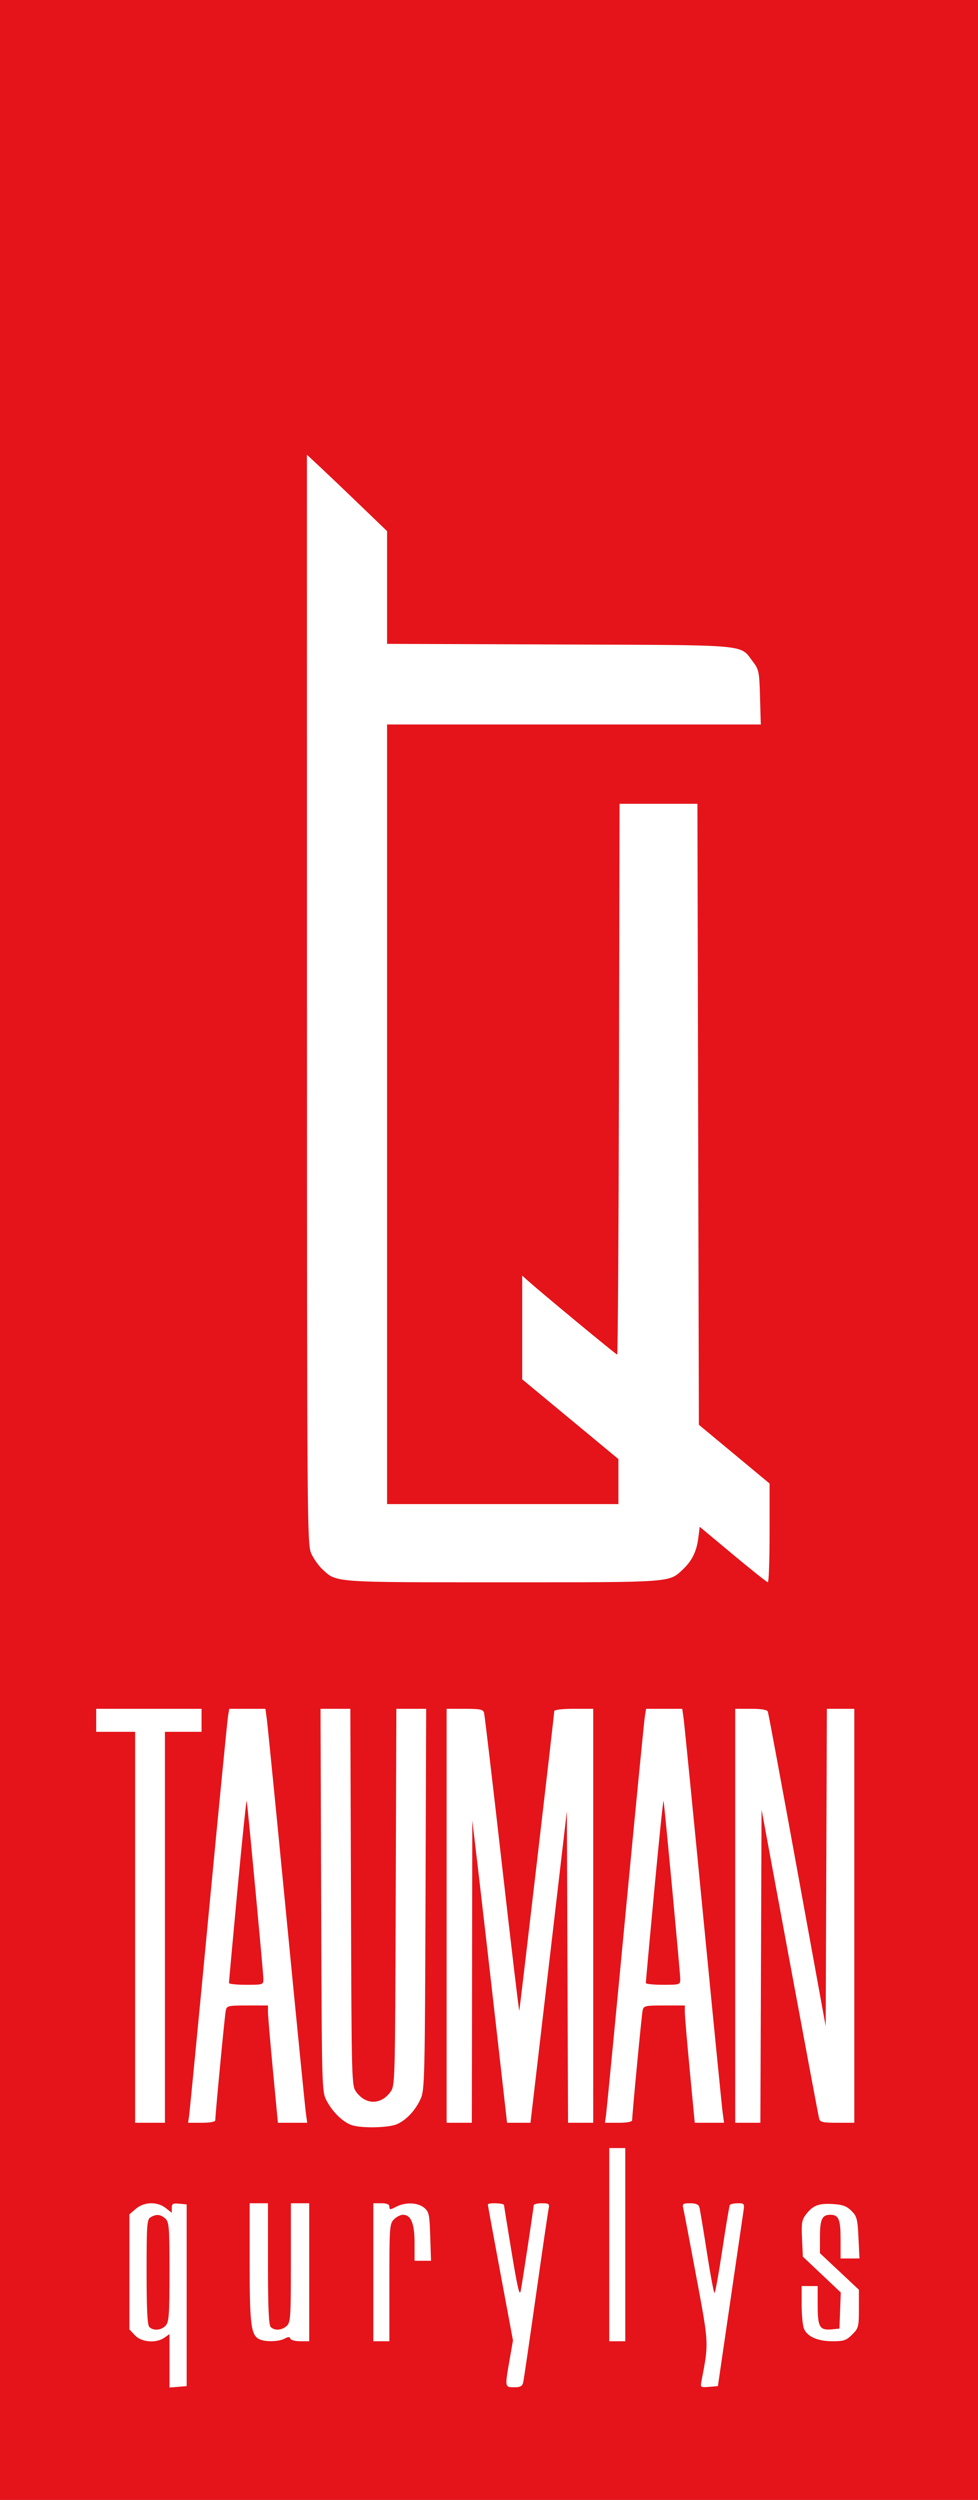
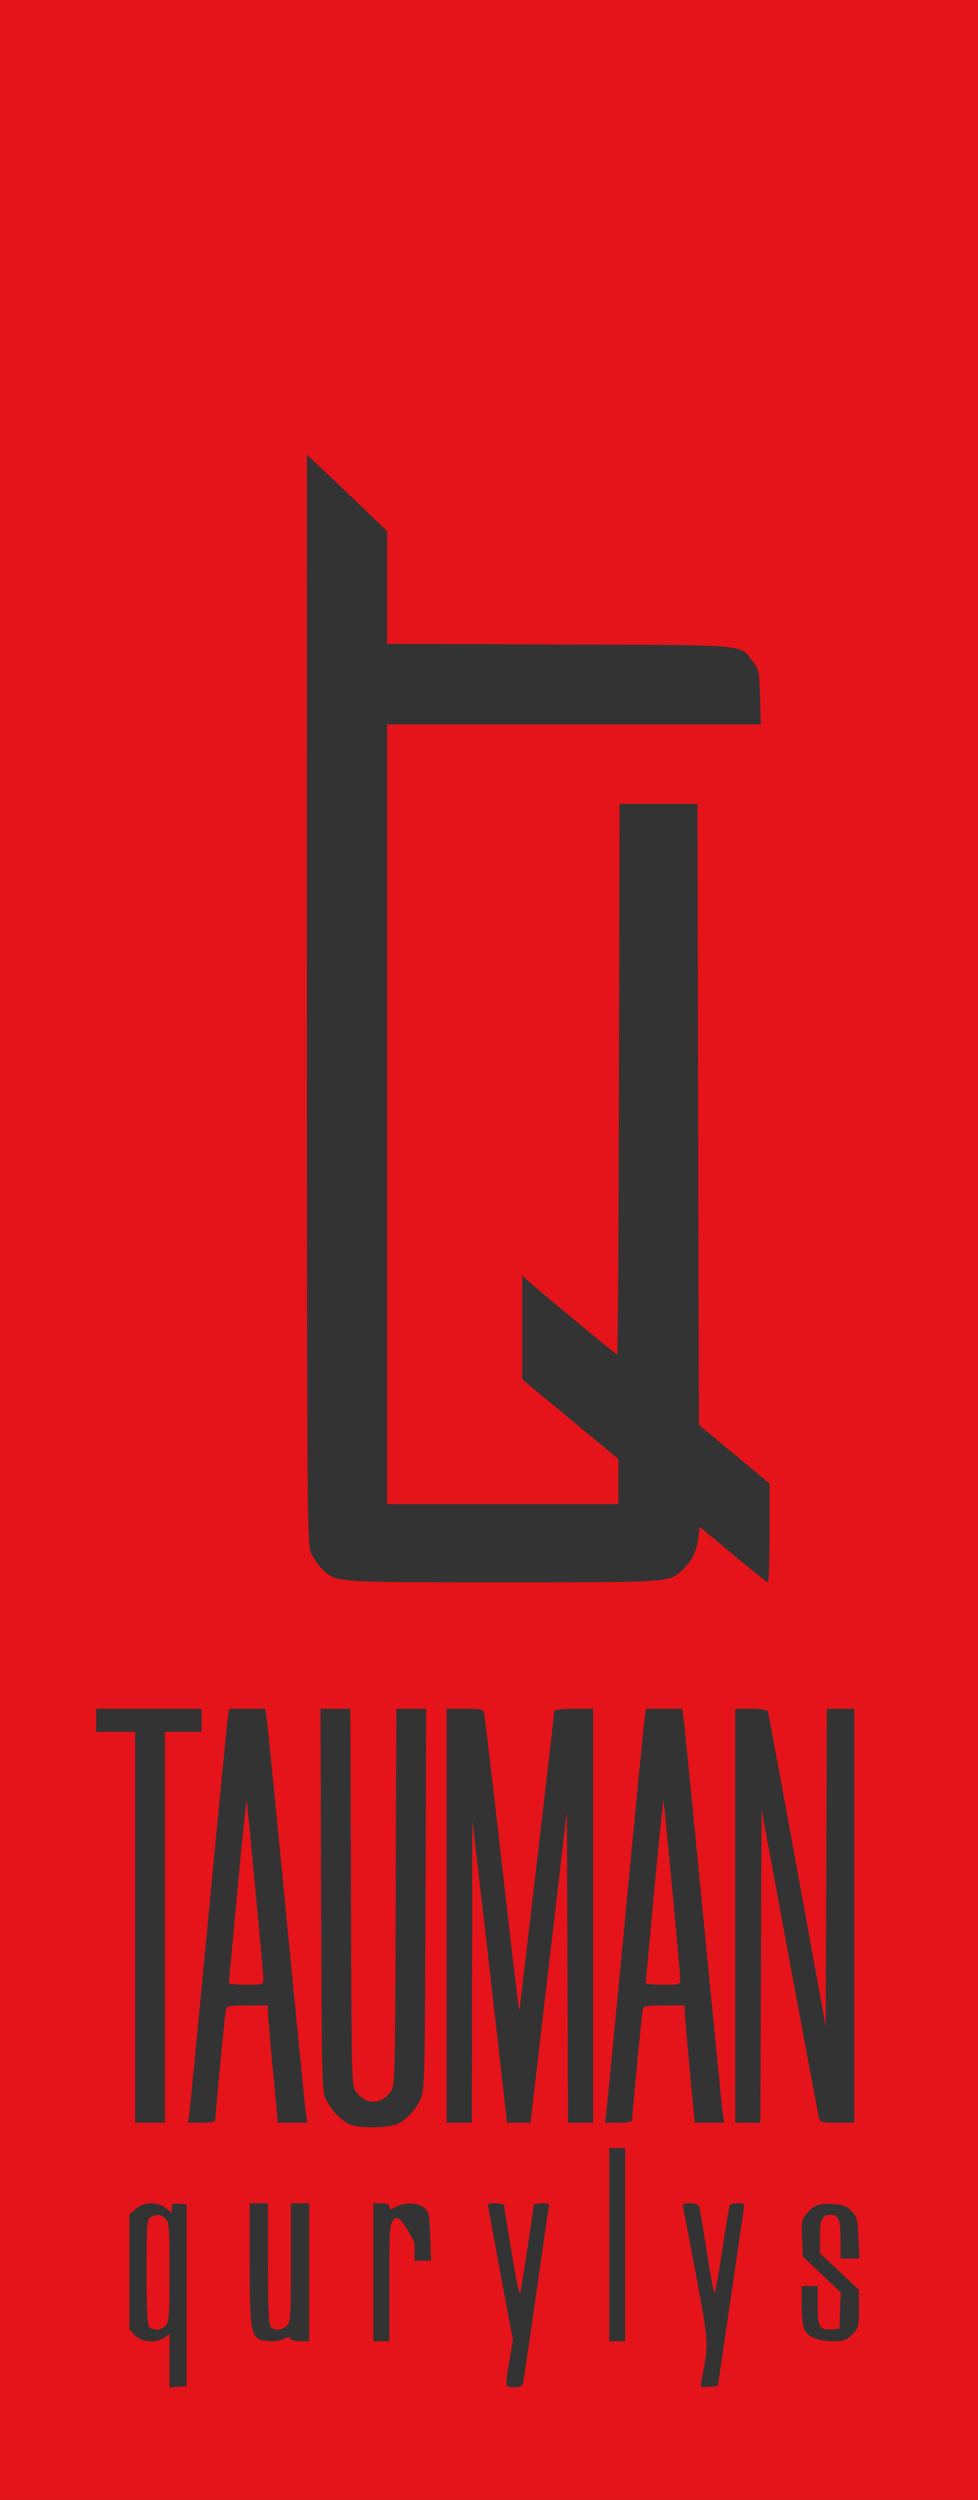
<svg xmlns="http://www.w3.org/2000/svg" width="45" height="115" viewBox="0 0 45 115" fill="none">
  <rect x="0" y="0" width="45" height="115" fill="#333333" stroke="none" />
  <g clip-path="url(#clip0_2019_24)">
-     <rect width="45" height="115" fill="white" />
-     <path fill-rule="evenodd" clip-rule="evenodd" d="M0 57.5V115H22.5H45V57.5V0H22.5H0V57.5ZM16.572 23.241L17.81 24.433V27.025V29.618L25.741 29.647C34.601 29.679 34.028 29.628 34.64 30.434C34.919 30.8 34.938 30.892 34.971 32.074L35.006 33.326H26.408H17.81V51.258V69.19H23.132H28.454V68.154V67.117L26.241 65.284L24.028 63.45V61.065V58.68L24.265 58.893C24.849 59.419 28.346 62.313 28.397 62.313C28.428 62.313 28.465 56.612 28.48 49.645L28.507 36.976H30.299H32.09L32.123 51.258L32.157 65.541L33.783 66.892L35.41 68.244V70.515C35.41 71.765 35.374 72.786 35.331 72.784C35.287 72.783 34.564 72.208 33.724 71.508L32.196 70.234L32.131 70.748C32.053 71.36 31.847 71.786 31.441 72.174C30.778 72.806 31.025 72.787 23.132 72.787C15.24 72.787 15.492 72.806 14.82 72.174C14.653 72.016 14.429 71.698 14.322 71.465C14.133 71.057 14.126 70.148 14.124 45.979L14.122 20.917L14.728 21.482C15.061 21.793 15.891 22.584 16.572 23.241ZM9.274 79.135V79.664H8.431H7.588V88.657V97.649H6.903H6.218V88.657V79.664H5.322H4.426V79.135V78.606H6.85H9.274V79.135ZM12.274 79.056C12.309 79.303 12.714 83.385 13.174 88.128C13.634 92.87 14.039 96.953 14.073 97.2L14.135 97.649H13.461H12.787L12.558 95.243C12.432 93.919 12.329 92.705 12.329 92.545L12.33 92.254H11.384C10.487 92.254 10.435 92.266 10.387 92.492C10.341 92.711 9.906 97.265 9.906 97.532C9.906 97.605 9.67 97.649 9.281 97.649H8.655L8.704 97.305C8.73 97.117 9.131 92.987 9.593 88.128C10.056 83.269 10.46 79.139 10.491 78.95L10.548 78.606H11.38H12.212L12.274 79.056ZM16.149 87.274C16.177 95.895 16.178 95.943 16.398 96.24C16.836 96.829 17.52 96.829 17.958 96.24C18.178 95.943 18.179 95.894 18.208 87.274L18.237 78.606H18.923H19.609L19.579 87.361C19.551 95.532 19.537 96.144 19.359 96.538C19.118 97.076 18.695 97.529 18.262 97.715C17.86 97.888 16.578 97.909 16.157 97.748C15.757 97.597 15.31 97.157 15.034 96.645C14.807 96.222 14.807 96.208 14.777 87.414L14.748 78.606H15.434H16.12L16.149 87.274ZM22.273 78.791C22.301 78.893 22.671 82.037 23.096 85.777C23.521 89.517 23.879 92.54 23.893 92.495C23.922 92.397 25.503 78.862 25.503 78.711C25.503 78.65 25.878 78.606 26.399 78.606H27.295V88.128V97.649H26.716H26.137L26.11 90.482L26.083 83.314L25.246 90.482L24.409 97.649H23.87H23.331L22.83 93.233C22.555 90.803 22.195 87.673 22.031 86.276L21.732 83.738L21.721 90.693L21.71 97.649H21.13H20.55V88.128V78.606H21.386C22.093 78.606 22.23 78.635 22.273 78.791ZM31.455 79.056C31.489 79.303 31.894 83.385 32.354 88.128C32.815 92.87 33.219 96.953 33.253 97.2L33.315 97.649H32.641H31.967L31.738 95.243C31.612 93.919 31.509 92.705 31.51 92.545L31.511 92.254H30.564C29.668 92.254 29.615 92.266 29.567 92.492C29.521 92.711 29.087 97.265 29.087 97.532C29.087 97.605 28.851 97.649 28.461 97.649H27.835L27.884 97.305C27.91 97.117 28.311 92.987 28.773 88.128C29.236 83.269 29.64 79.139 29.672 78.95L29.729 78.606H30.56H31.392L31.455 79.056ZM35.331 78.739C35.358 78.811 35.968 82.097 36.686 86.041L37.992 93.212L38.019 85.909L38.046 78.606H38.678H39.309V88.128V97.649H38.526C37.87 97.649 37.734 97.62 37.692 97.464C37.663 97.363 37.056 94.121 36.341 90.26L35.041 83.241L35.014 90.446L34.987 97.649H34.408H33.829V88.128V78.606H34.555C35.04 78.606 35.298 78.65 35.331 78.739ZM10.928 86.911C10.71 89.239 10.534 91.178 10.535 91.222C10.537 91.266 10.894 91.302 11.329 91.302C12.105 91.302 12.119 91.297 12.119 91.033C12.119 90.776 11.406 83.168 11.351 82.838C11.337 82.751 11.146 84.584 10.928 86.911ZM30.109 86.911C29.891 89.239 29.714 91.178 29.716 91.222C29.718 91.266 30.075 91.302 30.509 91.302C31.285 91.302 31.3 91.297 31.3 91.033C31.3 90.776 30.587 83.168 30.532 82.838C30.517 82.751 30.327 84.584 30.109 86.911ZM28.77 103.257V107.7H28.402H28.033V103.257V98.813H28.402H28.77V103.257ZM7.626 101.571L7.904 101.791V101.565C7.904 101.374 7.957 101.344 8.246 101.372L8.589 101.405V105.584V109.763L8.194 109.796L7.799 109.829V108.6V107.371L7.564 107.535C7.184 107.803 6.511 107.749 6.21 107.427L5.954 107.154V104.509V101.863L6.25 101.608C6.629 101.281 7.238 101.265 7.626 101.571ZM12.33 104.135C12.33 106.158 12.365 106.952 12.457 107.044C12.635 107.223 12.965 107.201 13.191 106.996C13.369 106.835 13.384 106.601 13.384 104.087V101.352H13.806H14.227V104.526V107.7H13.814C13.587 107.7 13.383 107.646 13.361 107.579C13.331 107.488 13.265 107.488 13.096 107.579C12.82 107.727 12.174 107.737 11.913 107.597C11.547 107.4 11.487 106.908 11.487 104.087V101.352H11.909H12.33V104.135ZM17.916 101.514C17.916 101.658 17.948 101.658 18.227 101.514C18.651 101.294 19.211 101.311 19.511 101.554C19.739 101.74 19.763 101.849 19.796 102.877L19.832 103.997H19.453H19.075V103.174C19.075 102.282 18.91 101.881 18.542 101.881C18.429 101.881 18.242 101.976 18.126 102.093C17.927 102.293 17.916 102.446 17.916 105.002V107.7H17.547H17.178V104.526V101.352H17.547C17.807 101.352 17.916 101.4 17.916 101.514ZM23.19 101.432C23.193 101.475 23.352 102.463 23.544 103.627C23.815 105.267 23.909 105.66 23.961 105.372C24.061 104.829 24.555 101.562 24.555 101.449C24.555 101.396 24.722 101.352 24.926 101.352C25.256 101.352 25.291 101.379 25.245 101.59C25.217 101.721 24.954 103.519 24.661 105.584C24.368 107.65 24.105 109.447 24.076 109.578C24.034 109.769 23.952 109.816 23.657 109.816C23.225 109.816 23.226 109.818 23.447 108.554L23.603 107.663L23.025 104.565C22.707 102.862 22.447 101.442 22.447 101.41C22.447 101.32 23.184 101.342 23.19 101.432ZM32.181 101.537C32.209 101.639 32.364 102.568 32.524 103.601C32.684 104.633 32.843 105.478 32.876 105.478C32.91 105.478 33.071 104.586 33.235 103.495C33.399 102.404 33.555 101.476 33.582 101.432C33.609 101.388 33.773 101.352 33.947 101.352C34.26 101.352 34.263 101.358 34.196 101.802C34.16 102.049 33.883 103.942 33.581 106.007L33.032 109.763L32.626 109.797C32.231 109.829 32.221 109.822 32.276 109.532C32.617 107.763 32.621 107.852 32.04 104.738C31.742 103.137 31.471 101.721 31.44 101.59C31.388 101.377 31.422 101.352 31.756 101.352C32.021 101.352 32.144 101.406 32.181 101.537ZM39.178 101.702C39.427 101.951 39.459 102.076 39.5 102.935L39.546 103.891H39.111H38.677V103.014C38.677 102.088 38.59 101.881 38.203 101.881C37.827 101.881 37.728 102.092 37.728 102.893V103.65L38.624 104.49L39.52 105.331V106.206C39.52 107.033 39.503 107.099 39.212 107.391C38.944 107.659 38.826 107.7 38.311 107.7C37.617 107.7 37.128 107.481 36.986 107.106C36.931 106.96 36.885 106.462 36.885 106V105.161H37.254H37.623V106.048C37.623 107.05 37.715 107.206 38.275 107.152L38.624 107.118L38.655 106.287L38.686 105.456L37.813 104.631L36.94 103.806L36.903 102.976C36.87 102.244 36.894 102.11 37.101 101.846C37.417 101.443 37.676 101.347 38.341 101.389C38.777 101.416 38.962 101.486 39.178 101.702ZM6.929 101.996C6.762 102.094 6.745 102.33 6.745 104.51C6.745 106.241 6.78 106.953 6.871 107.044C7.057 107.231 7.425 107.199 7.624 106.978C7.775 106.81 7.799 106.477 7.799 104.508C7.799 102.437 7.781 102.216 7.606 102.056C7.387 101.857 7.195 101.84 6.929 101.996Z" fill="#E4141A" />
+     <path fill-rule="evenodd" clip-rule="evenodd" d="M0 57.5V115H22.5H45V57.5V0H22.5H0V57.5ZM16.572 23.241L17.81 24.433V27.025V29.618L25.741 29.647C34.601 29.679 34.028 29.628 34.64 30.434C34.919 30.8 34.938 30.892 34.971 32.074L35.006 33.326H26.408H17.81V51.258V69.19H23.132H28.454V68.154V67.117L26.241 65.284L24.028 63.45V61.065V58.68L24.265 58.893C24.849 59.419 28.346 62.313 28.397 62.313C28.428 62.313 28.465 56.612 28.48 49.645L28.507 36.976H30.299H32.09L32.123 51.258L32.157 65.541L33.783 66.892L35.41 68.244V70.515C35.41 71.765 35.374 72.786 35.331 72.784C35.287 72.783 34.564 72.208 33.724 71.508L32.196 70.234L32.131 70.748C32.053 71.36 31.847 71.786 31.441 72.174C30.778 72.806 31.025 72.787 23.132 72.787C15.24 72.787 15.492 72.806 14.82 72.174C14.653 72.016 14.429 71.698 14.322 71.465C14.133 71.057 14.126 70.148 14.124 45.979L14.122 20.917L14.728 21.482C15.061 21.793 15.891 22.584 16.572 23.241ZM9.274 79.135V79.664H8.431H7.588V88.657V97.649H6.903H6.218V88.657V79.664H5.322H4.426V79.135V78.606H6.85H9.274V79.135ZM12.274 79.056C12.309 79.303 12.714 83.385 13.174 88.128C13.634 92.87 14.039 96.953 14.073 97.2L14.135 97.649H13.461H12.787L12.558 95.243C12.432 93.919 12.329 92.705 12.329 92.545L12.33 92.254H11.384C10.487 92.254 10.435 92.266 10.387 92.492C10.341 92.711 9.906 97.265 9.906 97.532C9.906 97.605 9.67 97.649 9.281 97.649H8.655L8.704 97.305C8.73 97.117 9.131 92.987 9.593 88.128C10.056 83.269 10.46 79.139 10.491 78.95L10.548 78.606H11.38H12.212L12.274 79.056ZM16.149 87.274C16.177 95.895 16.178 95.943 16.398 96.24C16.836 96.829 17.52 96.829 17.958 96.24C18.178 95.943 18.179 95.894 18.208 87.274L18.237 78.606H18.923H19.609L19.579 87.361C19.551 95.532 19.537 96.144 19.359 96.538C19.118 97.076 18.695 97.529 18.262 97.715C17.86 97.888 16.578 97.909 16.157 97.748C15.757 97.597 15.31 97.157 15.034 96.645C14.807 96.222 14.807 96.208 14.777 87.414L14.748 78.606H15.434H16.12L16.149 87.274ZM22.273 78.791C22.301 78.893 22.671 82.037 23.096 85.777C23.521 89.517 23.879 92.54 23.893 92.495C23.922 92.397 25.503 78.862 25.503 78.711C25.503 78.65 25.878 78.606 26.399 78.606H27.295V88.128V97.649H26.716H26.137L26.11 90.482L26.083 83.314L25.246 90.482L24.409 97.649H23.87H23.331L22.83 93.233C22.555 90.803 22.195 87.673 22.031 86.276L21.732 83.738L21.721 90.693L21.71 97.649H21.13H20.55V88.128V78.606H21.386C22.093 78.606 22.23 78.635 22.273 78.791ZM31.455 79.056C31.489 79.303 31.894 83.385 32.354 88.128C32.815 92.87 33.219 96.953 33.253 97.2L33.315 97.649H32.641H31.967L31.738 95.243C31.612 93.919 31.509 92.705 31.51 92.545L31.511 92.254H30.564C29.668 92.254 29.615 92.266 29.567 92.492C29.521 92.711 29.087 97.265 29.087 97.532C29.087 97.605 28.851 97.649 28.461 97.649H27.835L27.884 97.305C27.91 97.117 28.311 92.987 28.773 88.128C29.236 83.269 29.64 79.139 29.672 78.95L29.729 78.606H30.56H31.392L31.455 79.056ZM35.331 78.739C35.358 78.811 35.968 82.097 36.686 86.041L37.992 93.212L38.019 85.909L38.046 78.606H38.678H39.309V88.128V97.649H38.526C37.87 97.649 37.734 97.62 37.692 97.464C37.663 97.363 37.056 94.121 36.341 90.26L35.041 83.241L35.014 90.446L34.987 97.649H34.408H33.829V88.128V78.606H34.555C35.04 78.606 35.298 78.65 35.331 78.739ZM10.928 86.911C10.71 89.239 10.534 91.178 10.535 91.222C10.537 91.266 10.894 91.302 11.329 91.302C12.105 91.302 12.119 91.297 12.119 91.033C12.119 90.776 11.406 83.168 11.351 82.838C11.337 82.751 11.146 84.584 10.928 86.911ZM30.109 86.911C29.891 89.239 29.714 91.178 29.716 91.222C29.718 91.266 30.075 91.302 30.509 91.302C31.285 91.302 31.3 91.297 31.3 91.033C31.3 90.776 30.587 83.168 30.532 82.838C30.517 82.751 30.327 84.584 30.109 86.911ZM28.77 103.257V107.7H28.402H28.033V103.257V98.813H28.402H28.77V103.257ZM7.626 101.571L7.904 101.791V101.565C7.904 101.374 7.957 101.344 8.246 101.372L8.589 101.405V105.584V109.763L8.194 109.796L7.799 109.829V108.6V107.371L7.564 107.535C7.184 107.803 6.511 107.749 6.21 107.427L5.954 107.154V104.509V101.863L6.25 101.608C6.629 101.281 7.238 101.265 7.626 101.571ZM12.33 104.135C12.33 106.158 12.365 106.952 12.457 107.044C12.635 107.223 12.965 107.201 13.191 106.996C13.369 106.835 13.384 106.601 13.384 104.087V101.352H13.806H14.227V104.526V107.7H13.814C13.587 107.7 13.383 107.646 13.361 107.579C13.331 107.488 13.265 107.488 13.096 107.579C12.82 107.727 12.174 107.737 11.913 107.597C11.547 107.4 11.487 106.908 11.487 104.087V101.352H11.909H12.33V104.135ZM17.916 101.514C17.916 101.658 17.948 101.658 18.227 101.514C18.651 101.294 19.211 101.311 19.511 101.554C19.739 101.74 19.763 101.849 19.796 102.877L19.832 103.997H19.453H19.075V103.174C18.429 101.881 18.242 101.976 18.126 102.093C17.927 102.293 17.916 102.446 17.916 105.002V107.7H17.547H17.178V104.526V101.352H17.547C17.807 101.352 17.916 101.4 17.916 101.514ZM23.19 101.432C23.193 101.475 23.352 102.463 23.544 103.627C23.815 105.267 23.909 105.66 23.961 105.372C24.061 104.829 24.555 101.562 24.555 101.449C24.555 101.396 24.722 101.352 24.926 101.352C25.256 101.352 25.291 101.379 25.245 101.59C25.217 101.721 24.954 103.519 24.661 105.584C24.368 107.65 24.105 109.447 24.076 109.578C24.034 109.769 23.952 109.816 23.657 109.816C23.225 109.816 23.226 109.818 23.447 108.554L23.603 107.663L23.025 104.565C22.707 102.862 22.447 101.442 22.447 101.41C22.447 101.32 23.184 101.342 23.19 101.432ZM32.181 101.537C32.209 101.639 32.364 102.568 32.524 103.601C32.684 104.633 32.843 105.478 32.876 105.478C32.91 105.478 33.071 104.586 33.235 103.495C33.399 102.404 33.555 101.476 33.582 101.432C33.609 101.388 33.773 101.352 33.947 101.352C34.26 101.352 34.263 101.358 34.196 101.802C34.16 102.049 33.883 103.942 33.581 106.007L33.032 109.763L32.626 109.797C32.231 109.829 32.221 109.822 32.276 109.532C32.617 107.763 32.621 107.852 32.04 104.738C31.742 103.137 31.471 101.721 31.44 101.59C31.388 101.377 31.422 101.352 31.756 101.352C32.021 101.352 32.144 101.406 32.181 101.537ZM39.178 101.702C39.427 101.951 39.459 102.076 39.5 102.935L39.546 103.891H39.111H38.677V103.014C38.677 102.088 38.59 101.881 38.203 101.881C37.827 101.881 37.728 102.092 37.728 102.893V103.65L38.624 104.49L39.52 105.331V106.206C39.52 107.033 39.503 107.099 39.212 107.391C38.944 107.659 38.826 107.7 38.311 107.7C37.617 107.7 37.128 107.481 36.986 107.106C36.931 106.96 36.885 106.462 36.885 106V105.161H37.254H37.623V106.048C37.623 107.05 37.715 107.206 38.275 107.152L38.624 107.118L38.655 106.287L38.686 105.456L37.813 104.631L36.94 103.806L36.903 102.976C36.87 102.244 36.894 102.11 37.101 101.846C37.417 101.443 37.676 101.347 38.341 101.389C38.777 101.416 38.962 101.486 39.178 101.702ZM6.929 101.996C6.762 102.094 6.745 102.33 6.745 104.51C6.745 106.241 6.78 106.953 6.871 107.044C7.057 107.231 7.425 107.199 7.624 106.978C7.775 106.81 7.799 106.477 7.799 104.508C7.799 102.437 7.781 102.216 7.606 102.056C7.387 101.857 7.195 101.84 6.929 101.996Z" fill="#E4141A" />
  </g>
  <defs>
    <clipPath id="clip0_2019_24">
      <rect width="45" height="115" fill="white" />
    </clipPath>
  </defs>
</svg>